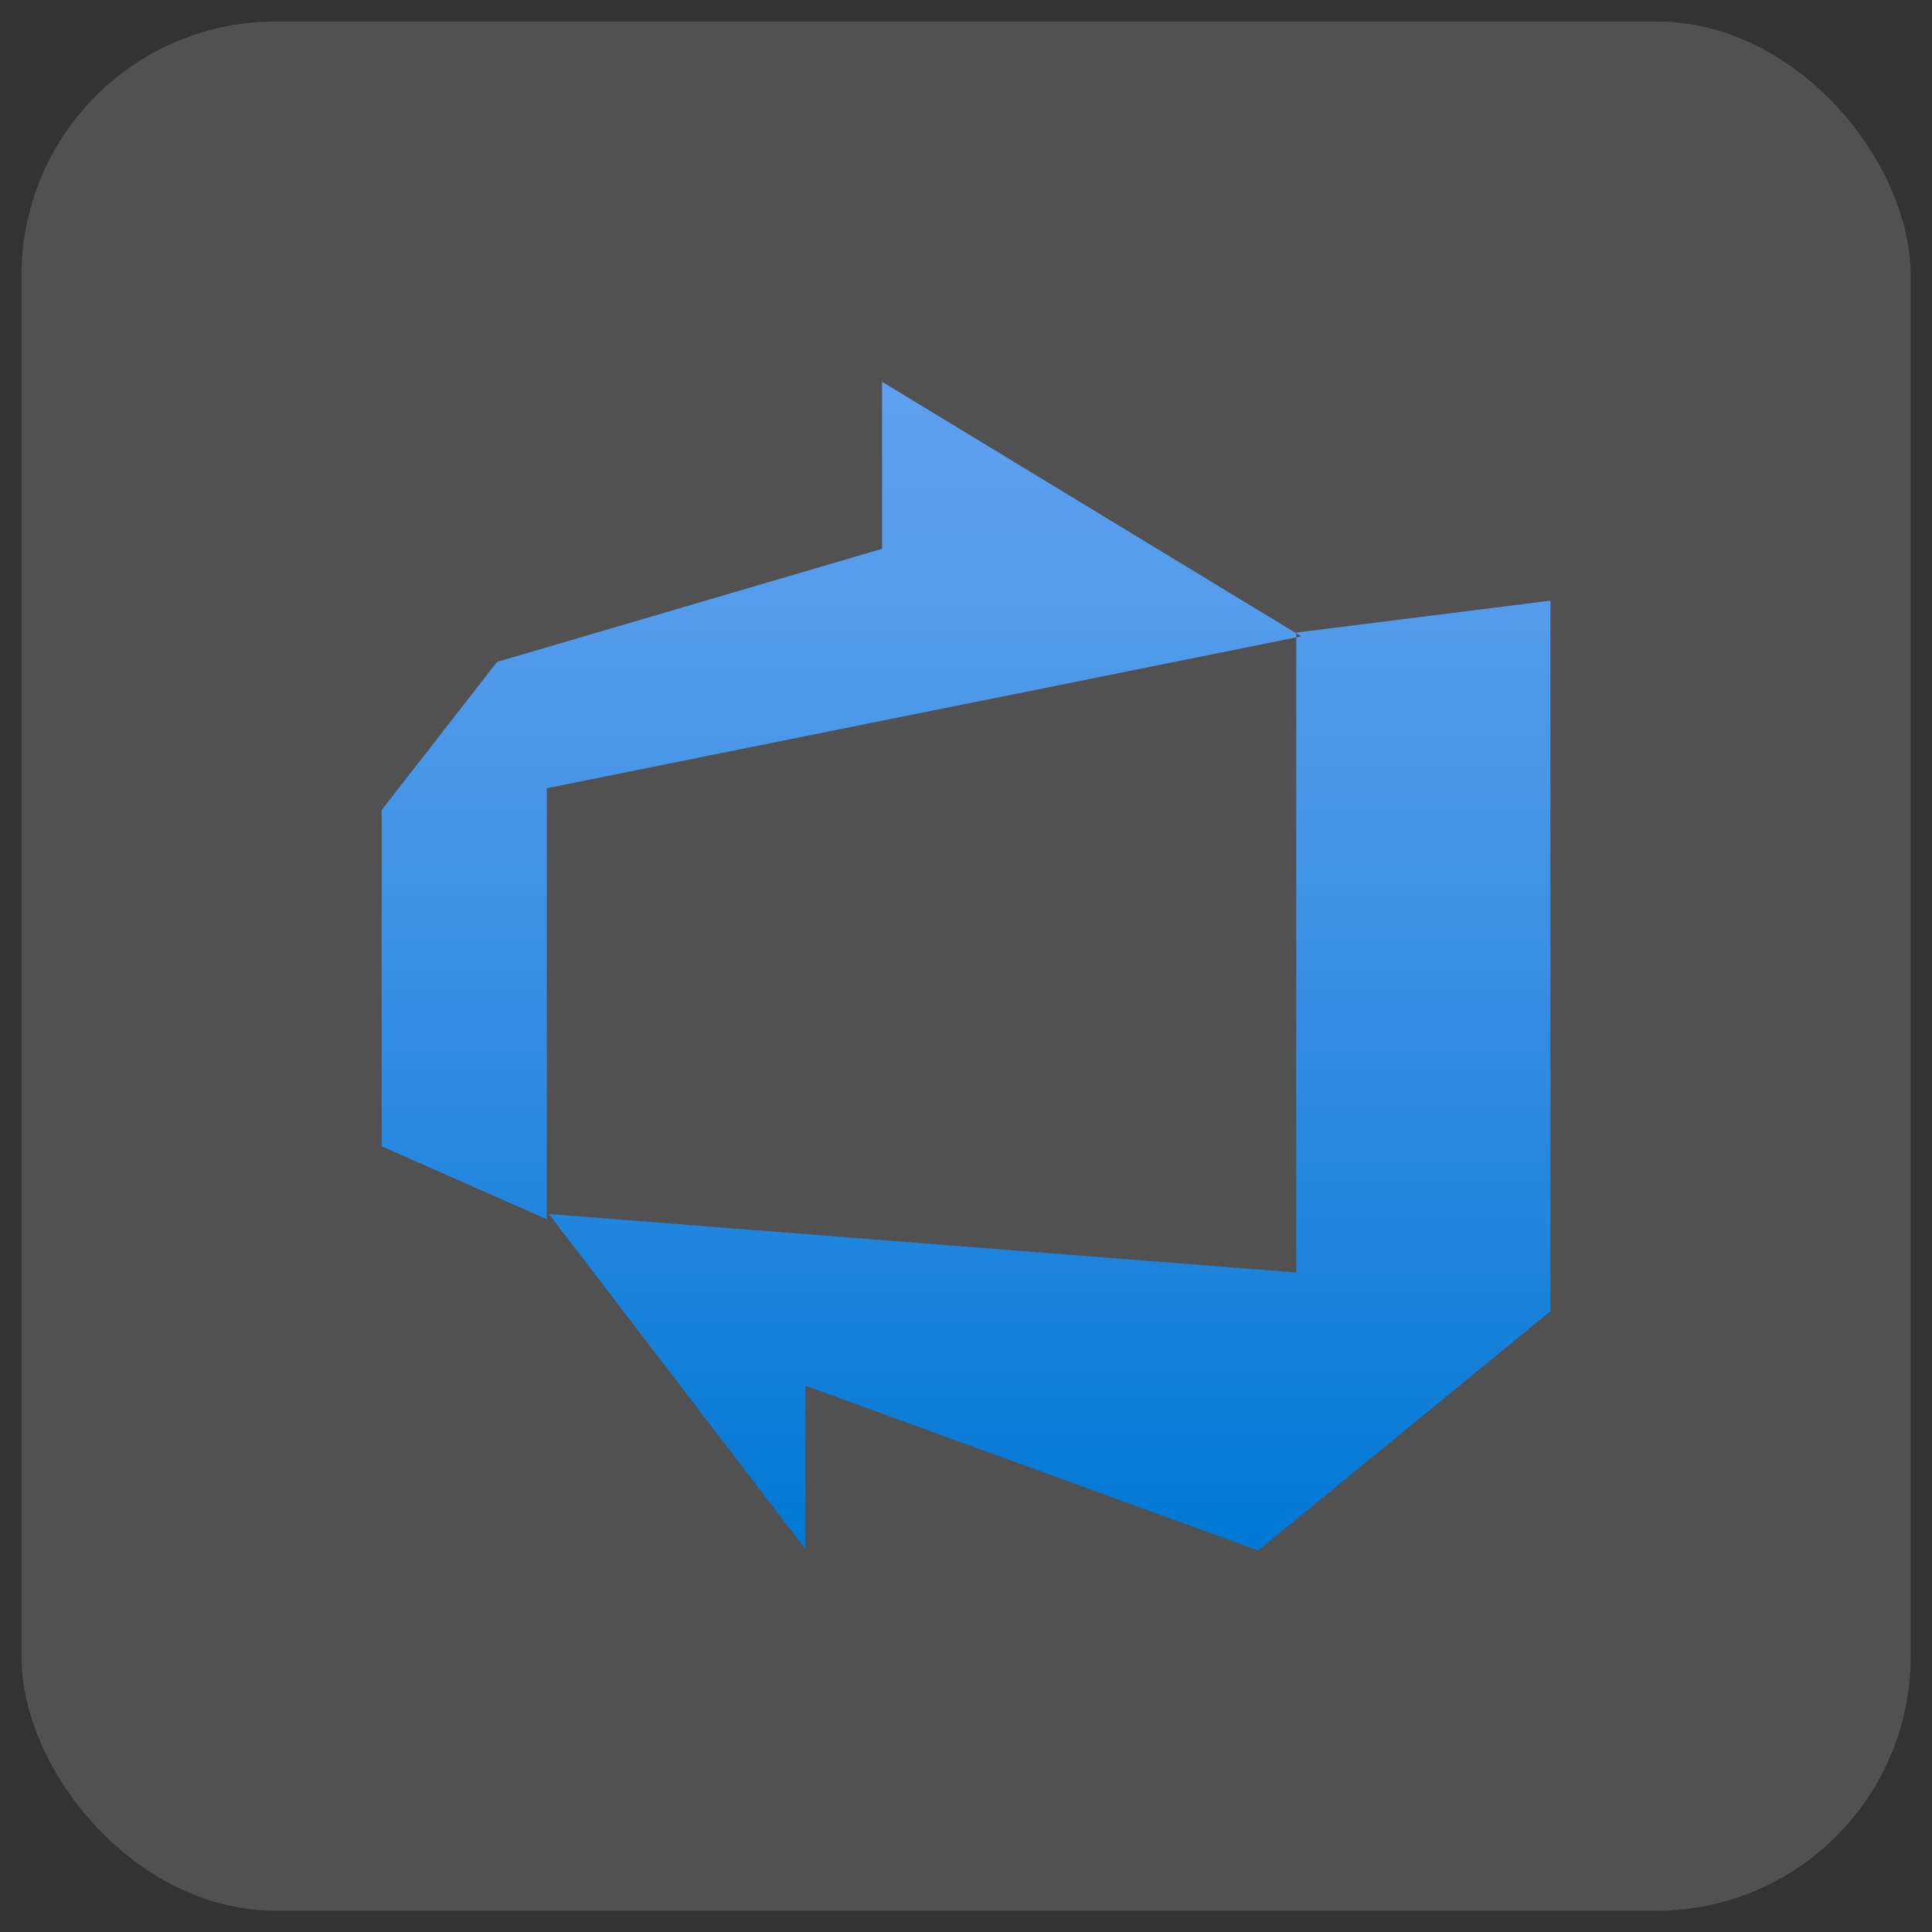
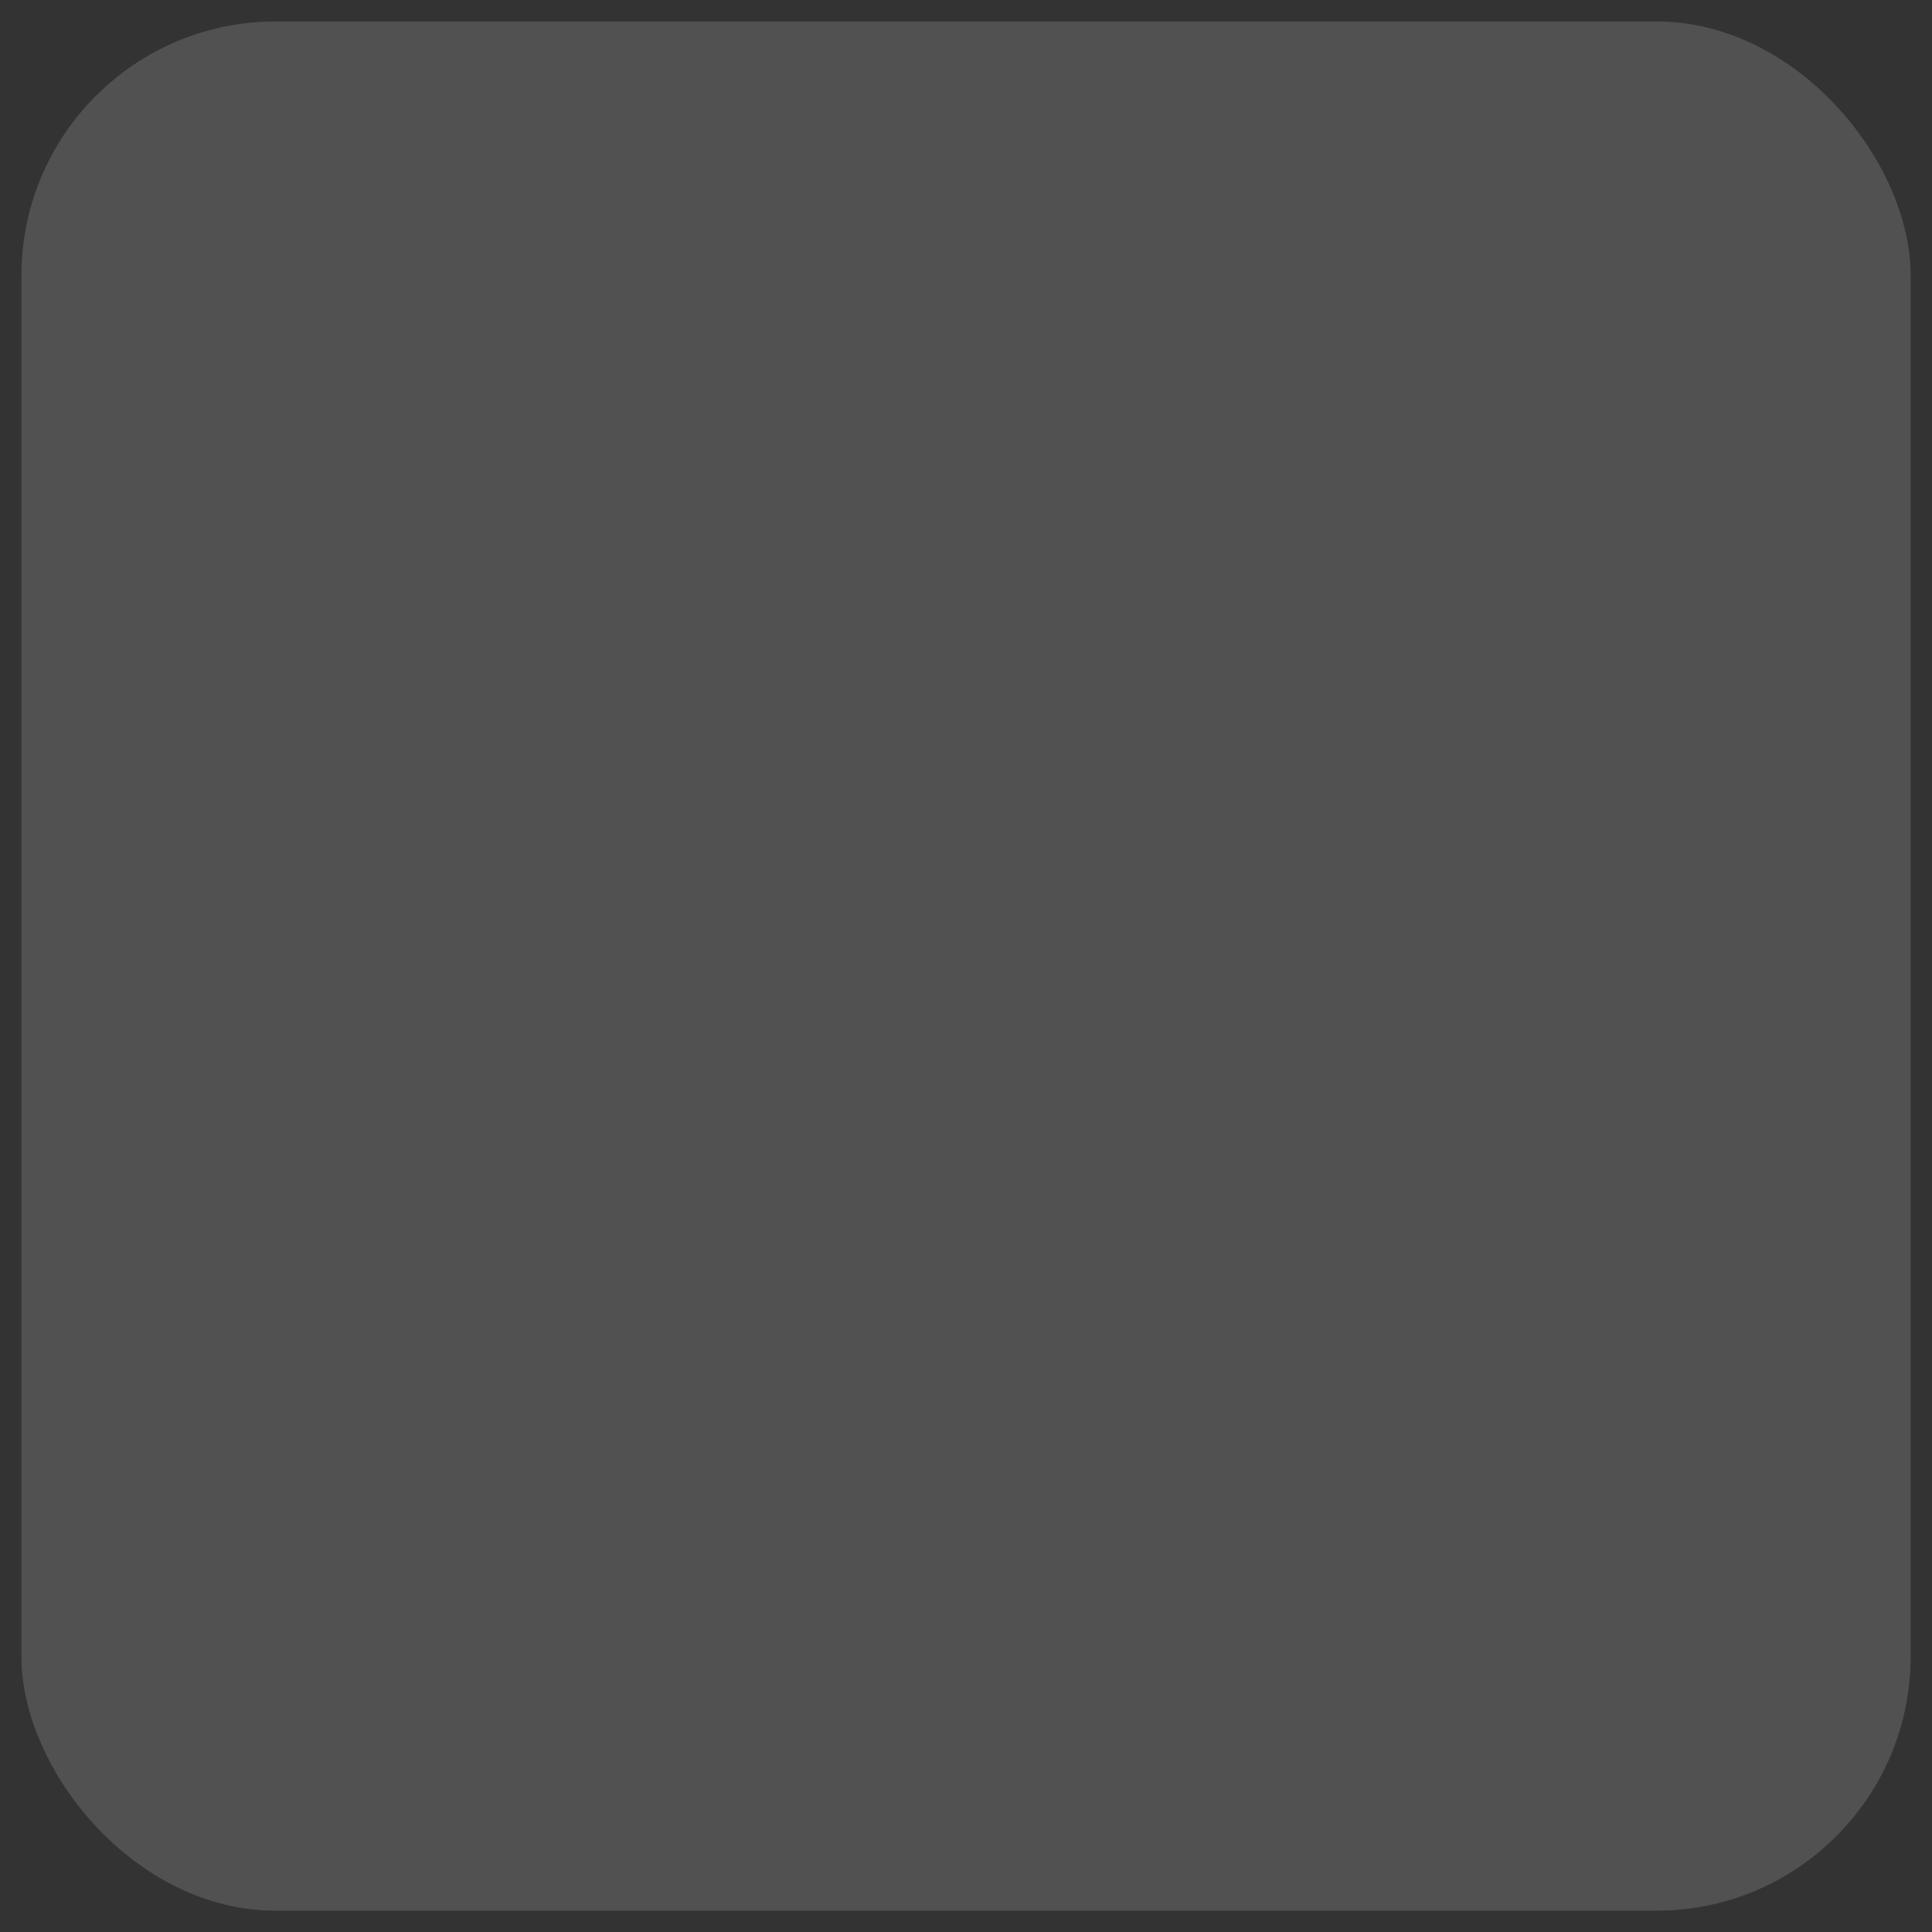
<svg xmlns="http://www.w3.org/2000/svg" width="81" height="81" viewBox="0 0 81 81" fill="none">
  <rect x="0" y="0" width="81" height="81" fill="#333333" stroke="none" />
  <rect x="0.899" y="0.901" width="79.205" height="79.205" rx="10.651" fill="white" fill-opacity="0.15" />
-   <path d="M65.002 25.182V54.974L52.752 65.005L33.764 58.092V64.945L23.016 50.9L54.344 53.35V26.522L65.002 25.182ZM54.558 26.68L36.981 16.005V23.008L20.839 27.751L16.002 33.96V48.061L22.925 51.117V33.046L54.558 26.68Z" fill="url(#paint0_linear_8209_12784)" />
  <defs>
    <linearGradient id="paint0_linear_8209_12784" x1="40.502" y1="64.851" x2="40.502" y2="16.096" gradientUnits="userSpaceOnUse">
      <stop stop-color="#0078D4" />
      <stop offset="0.16" stop-color="#1380DA" />
      <stop offset="0.53" stop-color="#3C91E5" />
      <stop offset="0.82" stop-color="#559CEC" />
      <stop offset="1" stop-color="#5EA0EF" />
    </linearGradient>
  </defs>
</svg>